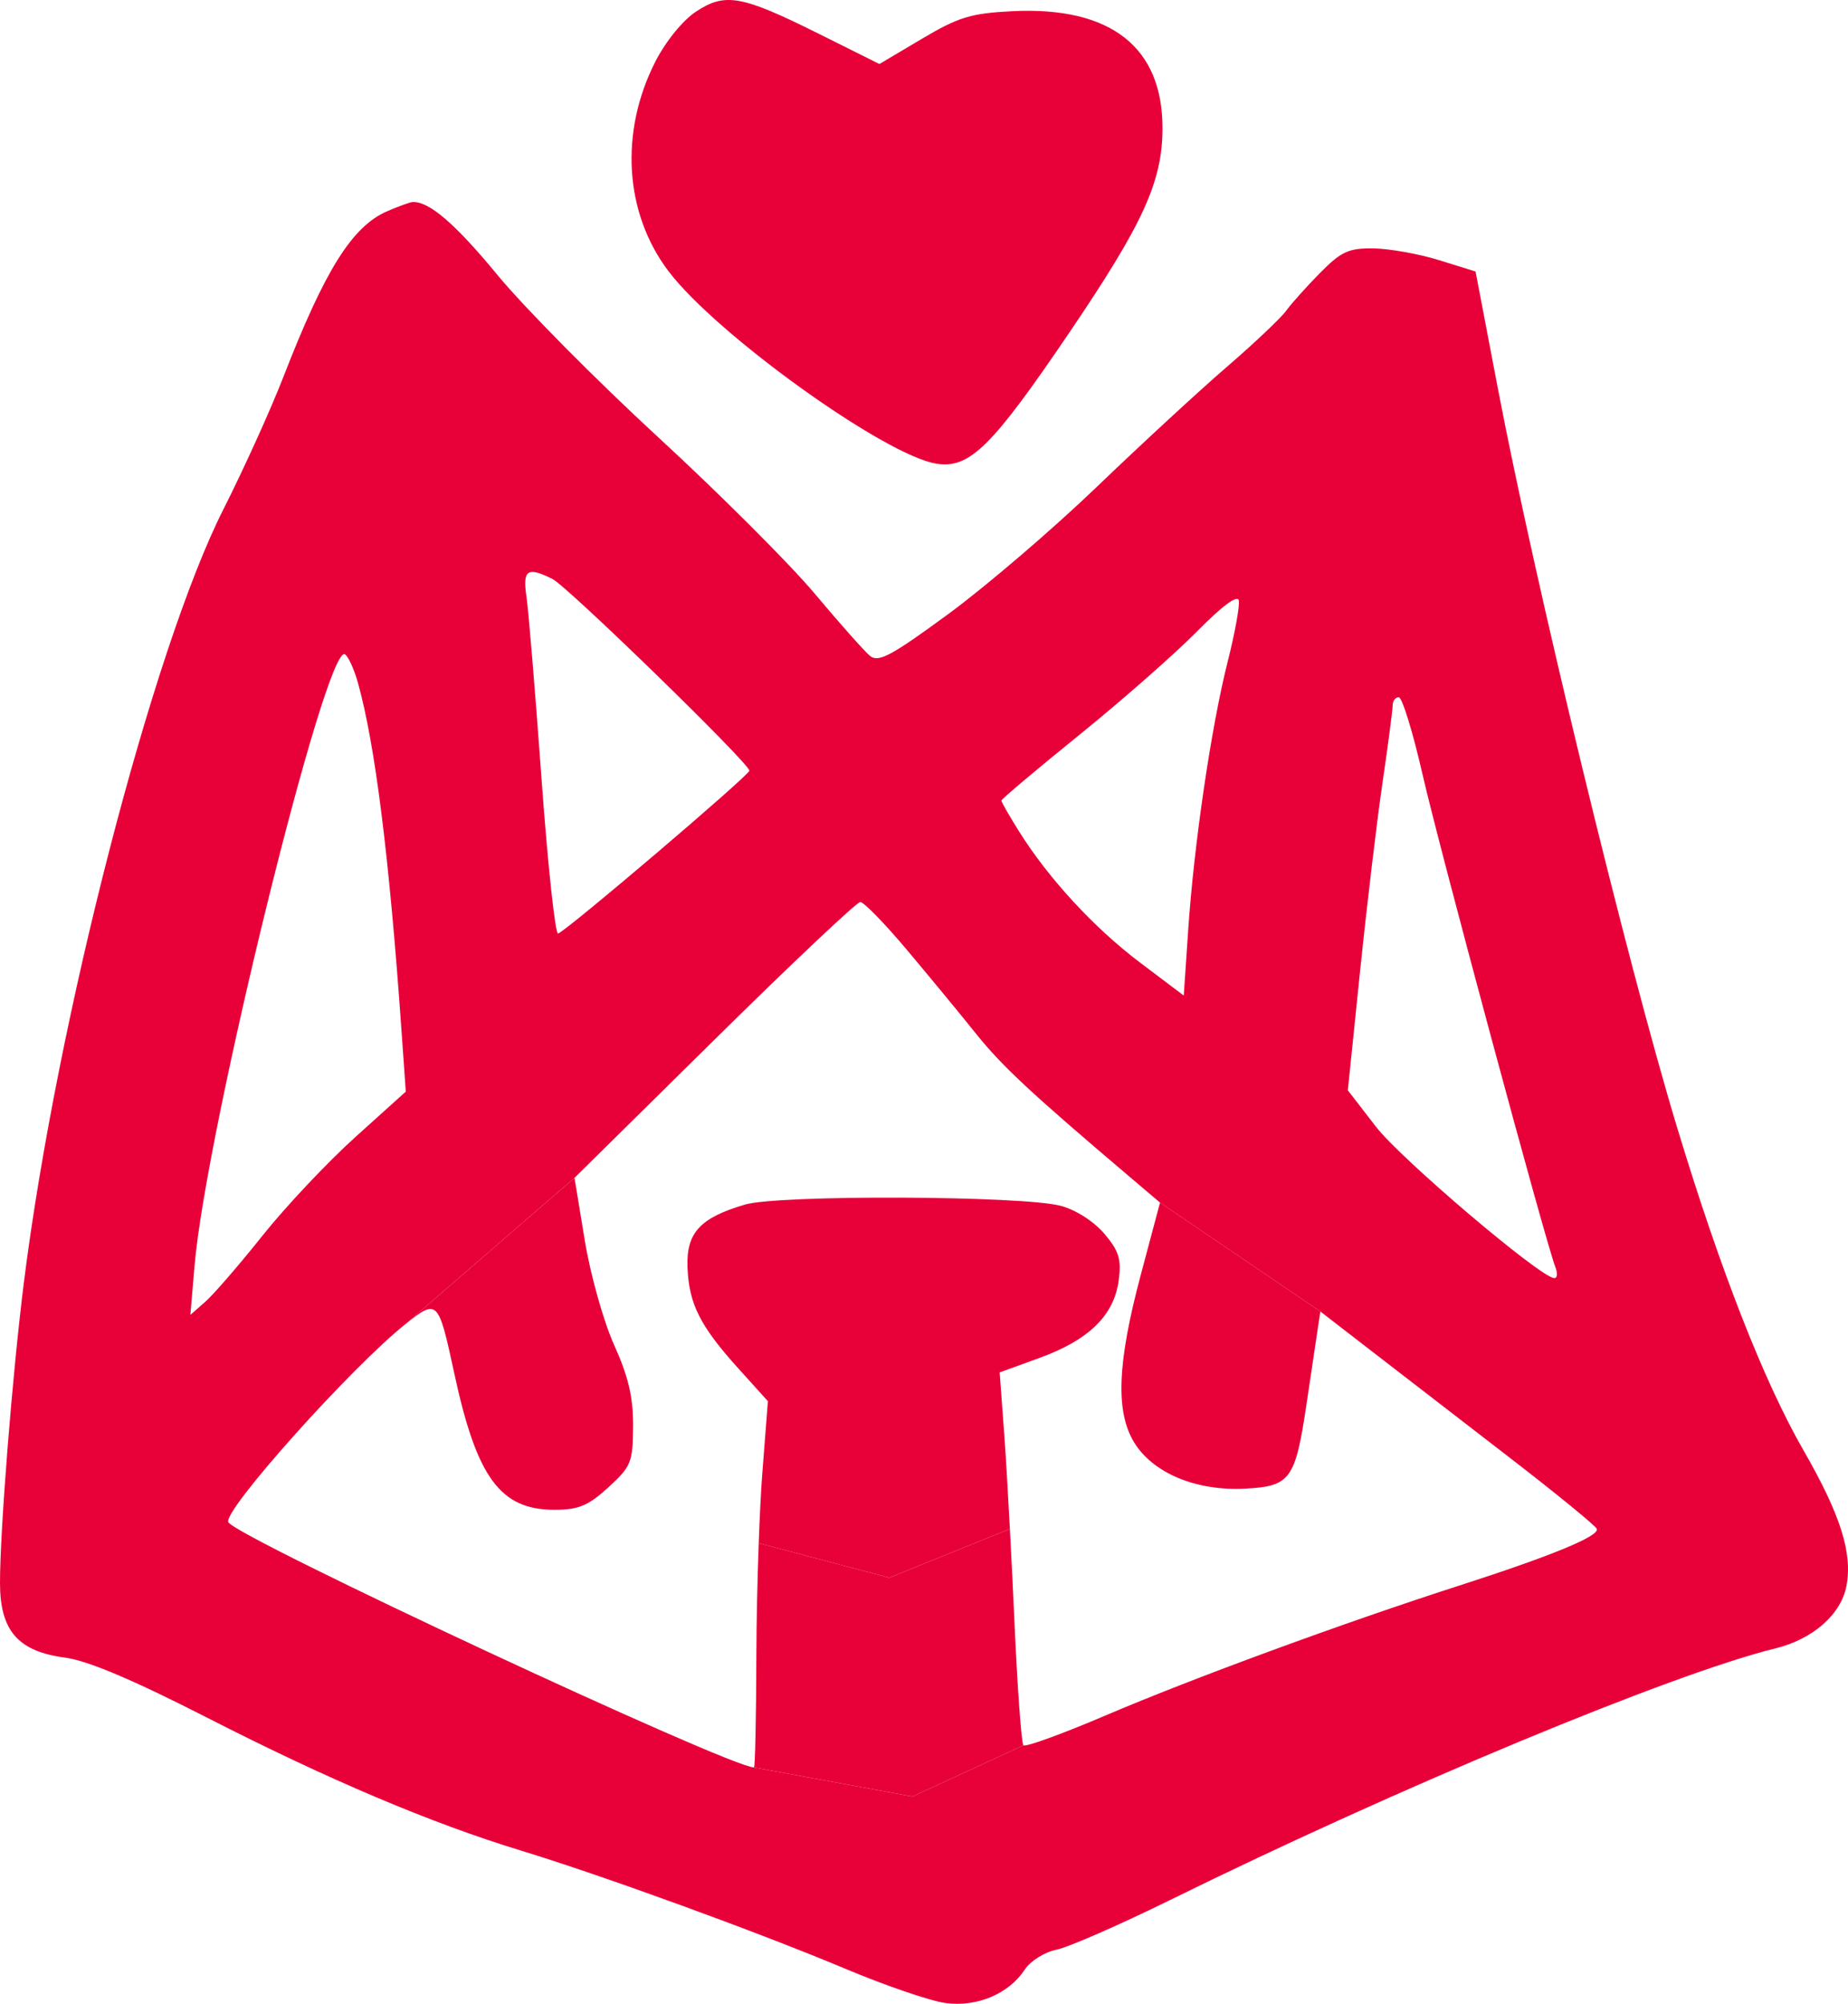
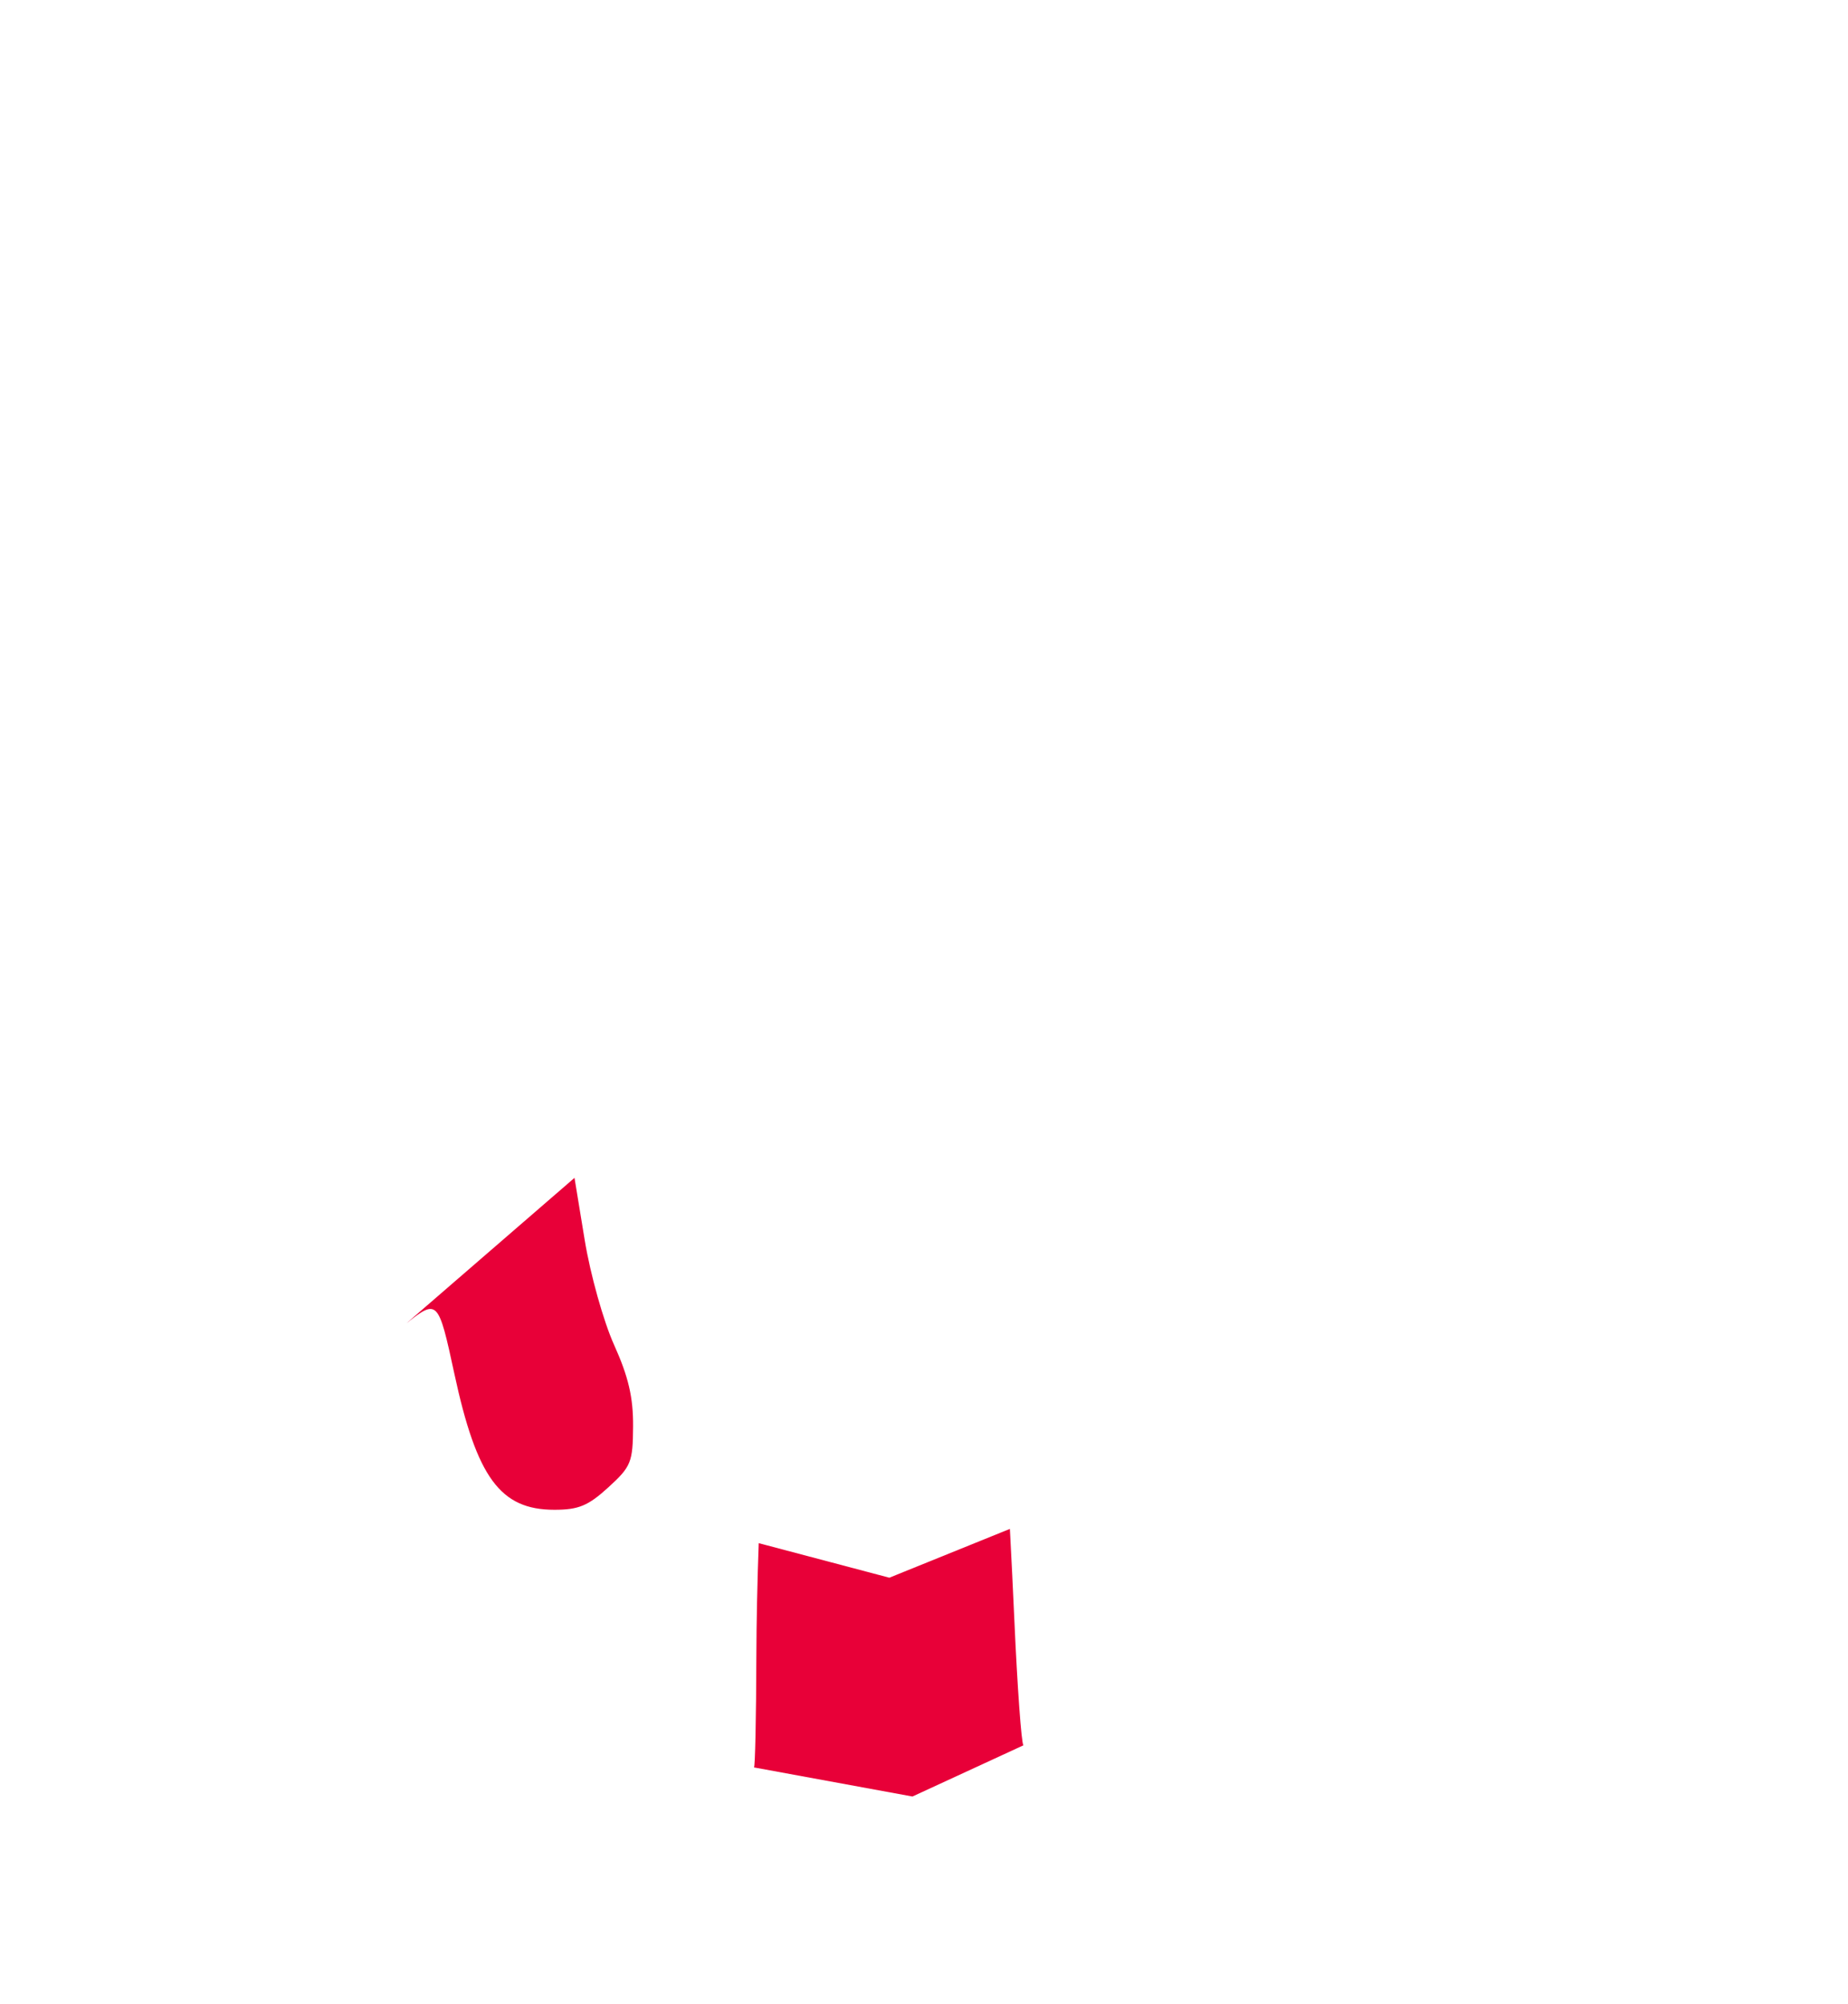
<svg xmlns="http://www.w3.org/2000/svg" width="298" height="323" viewBox="0 0 298 323" fill="none">
-   <path fill-rule="evenodd" clip-rule="evenodd" d="M105.674 9.944C107.338 6.677 110.094 3.283 112.233 1.872C116.949 -1.239 119.592 -0.759 132.128 5.492L141.811 10.319L148.66 6.256C154.564 2.754 156.571 2.141 163.217 1.806C179.121 1.007 187.531 7.599 187.458 20.81C187.411 29.32 184.335 36.048 172.526 53.476C159.93 72.062 156.342 75.604 150.974 74.736C142.649 73.391 115.492 53.88 107.798 43.716C100.704 34.344 99.885 21.317 105.674 9.944ZM45.704 60.742C52.399 43.502 56.789 36.498 62.43 34.054C64.266 33.258 66.106 32.589 66.52 32.565C69.17 32.418 73.403 36.055 80.235 44.345C84.534 49.562 96.157 61.293 106.066 70.413C115.974 79.533 127.366 90.911 131.383 95.698C135.4 100.485 139.411 104.999 140.296 105.73C141.641 106.838 143.726 105.724 152.923 98.975C158.982 94.531 169.761 85.303 176.878 78.47C183.995 71.638 193.427 62.937 197.838 59.136C202.25 55.334 206.552 51.265 207.398 50.094C208.245 48.922 210.715 46.168 212.887 43.971C216.29 40.53 217.482 39.986 221.506 40.043C224.076 40.079 228.824 40.931 232.059 41.937L237.941 43.765L241.491 62.371C247.548 94.11 262.247 154.704 270.47 181.833C277.422 204.769 284.442 222.692 290.821 233.783C296.793 244.167 298.75 250.339 297.752 255.634C296.886 260.234 292.343 264.225 286.283 265.712C269.622 269.801 225.74 288.035 188.749 306.238C180.514 310.29 172.232 313.91 170.342 314.284C168.454 314.658 166.163 316.095 165.253 317.479C162.666 321.409 157.534 323.568 152.43 322.87C150.003 322.539 142.745 320.055 136.301 317.348C122.276 311.459 97.255 302.347 83.948 298.283C69.477 293.864 53.013 286.893 33.438 276.895C21.439 270.766 14.14 267.681 10.497 267.2C2.904 266.197 0 262.862 0 255.147C0 246.597 2.016 221.273 3.863 206.629C9.199 164.316 24.604 104.671 36.031 82.087C39.303 75.619 43.656 66.014 45.704 60.742ZM120.842 124.228C120.842 123.065 91.581 94.59 89.098 93.336C85.058 91.296 84.247 91.839 84.891 96.149C85.219 98.346 86.311 111.535 87.318 125.458C88.325 139.381 89.531 150.642 89.998 150.482C91.434 149.991 120.842 124.959 120.842 124.228ZM191.606 149.877C192.549 135.971 195.323 117.129 197.968 106.674C199.132 102.067 199.941 97.615 199.764 96.78C199.562 95.827 197.056 97.687 193.026 101.78C189.497 105.366 180.956 112.873 174.044 118.463C167.133 124.052 161.479 128.815 161.479 129.047C161.479 129.279 162.747 131.495 164.297 133.973C169.058 141.583 176.41 149.557 183.817 155.145L190.887 160.48L191.606 149.877ZM64.754 166.271C62.782 138.204 60.499 119.973 57.709 110.031C57.098 107.856 56.16 105.807 55.625 105.477C52.572 103.598 33.248 182.095 31.378 203.967L30.695 211.954L33.116 209.824C34.449 208.653 38.594 203.861 42.331 199.175C46.069 194.49 52.795 187.35 57.28 183.309L65.435 175.962L64.754 166.271ZM250.806 204.233C249.248 200.261 232.119 136.754 229.409 124.901C227.836 118.019 226.104 112.389 225.56 112.389C225.018 112.389 224.573 112.981 224.573 113.704C224.573 114.428 223.834 120.058 222.931 126.216C222.027 132.374 220.401 146.038 219.316 156.581L217.344 175.748L221.868 181.605C225.905 186.831 248.301 205.855 250.621 206.029C251.124 206.066 251.208 205.259 250.806 204.233ZM157.381 166.618C154.833 163.44 149.824 157.366 146.25 153.12C142.675 148.873 139.29 145.399 138.726 145.399C138.164 145.399 127.564 155.404 115.172 167.631L92.641 189.863L65.537 213.311C56.786 220.213 35.77 243.686 36.824 245.383C38.425 247.963 117.652 284.897 121.584 284.897L147.137 289.586L165.031 281.335C165.354 281.657 171.305 279.495 178.254 276.529C192.35 270.515 216.634 261.6 235.267 255.6C250.24 250.779 257.905 247.623 257.497 246.449C257.328 245.964 250.934 240.743 243.288 234.847C235.642 228.95 225.679 221.263 221.148 217.764L212.911 211.402L187.061 193.851L182.039 189.591C166.238 176.188 161.558 171.828 157.381 166.618ZM162.85 246.449C162.517 240.181 162.183 234.528 161.951 231.371L161.202 221.22L167.66 218.875C175.571 216.003 179.637 212.028 180.391 206.43C180.854 202.992 180.452 201.674 178.089 198.877C176.426 196.909 173.484 195.021 171.075 194.376C164.922 192.725 125.593 192.567 120.141 194.169C112.867 196.308 110.653 198.725 110.864 204.293C111.087 210.168 112.887 213.746 119.05 220.573L123.827 225.863L122.924 237.543C122.711 240.292 122.511 244.296 122.348 248.747L143.413 254.316L162.85 246.449Z" fill="#E80038" />
  <path d="M65.537 213.311C70.547 209.36 70.703 209.523 73.258 221.394C76.873 238.188 80.676 243.367 89.392 243.367C93.296 243.367 94.841 242.726 98.094 239.758C101.778 236.396 102.051 235.723 102.088 229.908C102.118 225.255 101.34 221.921 99.031 216.8C97.318 213.001 95.199 205.448 94.288 199.897L92.641 189.863L65.537 213.311Z" fill="#E80038" />
-   <path d="M187.061 193.851L183.938 205.564C180.163 219.729 179.862 227.562 182.899 232.525C185.925 237.466 192.905 240.369 200.777 239.96C208.097 239.578 208.87 238.511 210.692 226.28C211.199 222.869 211.778 218.99 212.142 216.546L212.392 214.872L212.911 211.402L187.061 193.851Z" fill="#E80038" />
  <path d="M165.031 281.335C164.707 281.013 164.051 271.924 163.571 261.137C163.362 256.448 163.106 251.267 162.85 246.449L143.413 254.316L122.348 248.747C122.131 254.699 121.983 261.448 121.966 267.061C121.936 276.87 121.764 284.897 121.584 284.897L147.137 289.586L165.031 281.335Z" fill="#E80038" />
</svg>